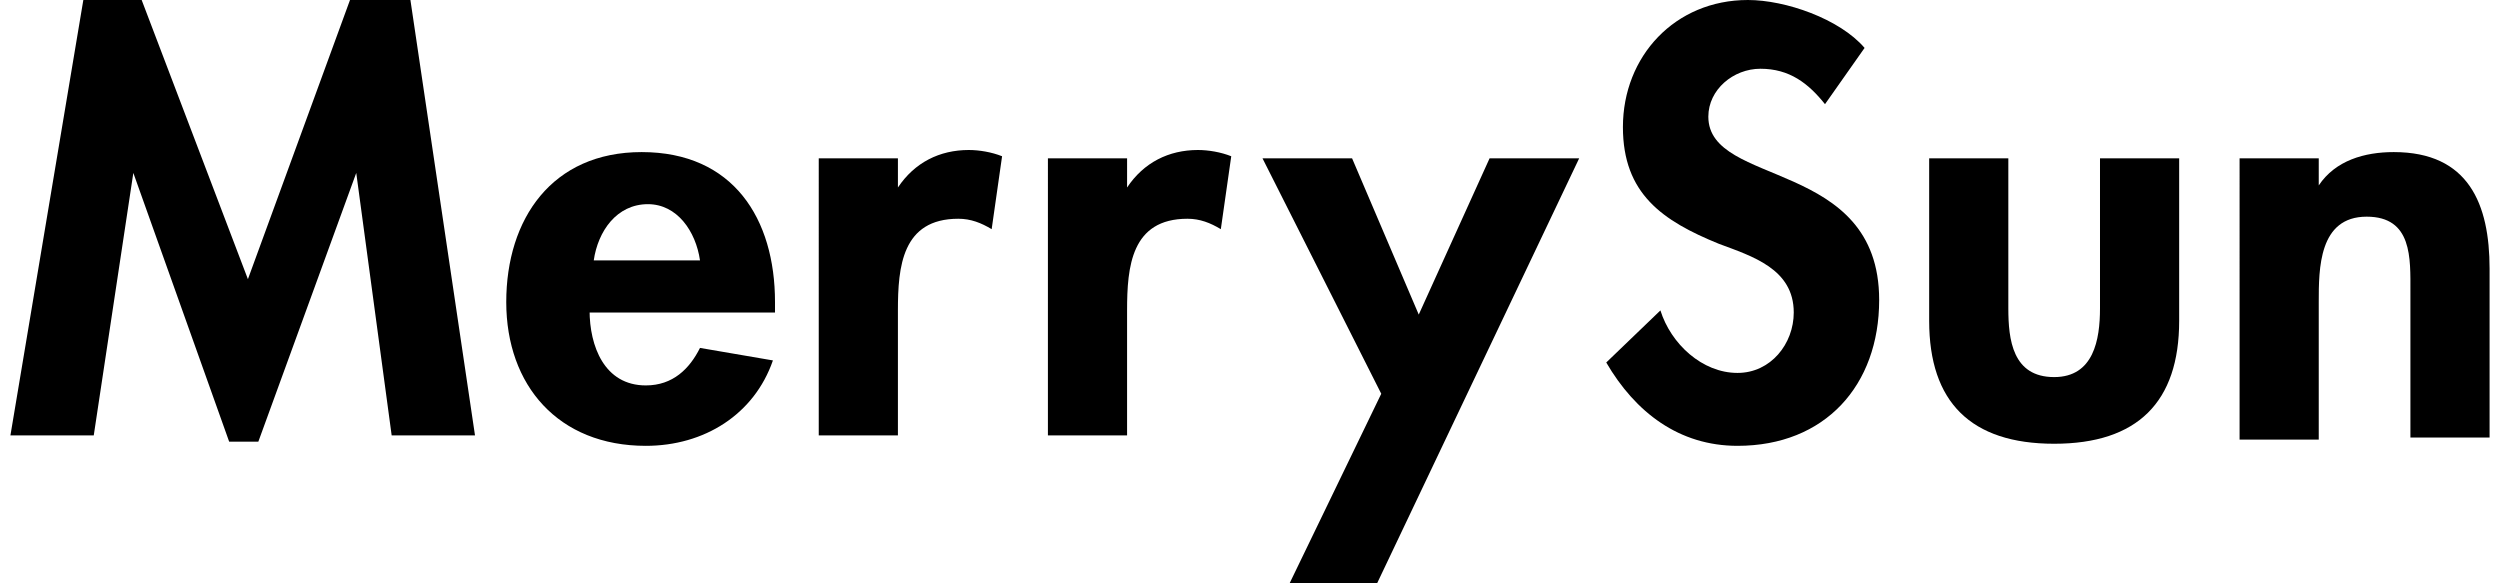
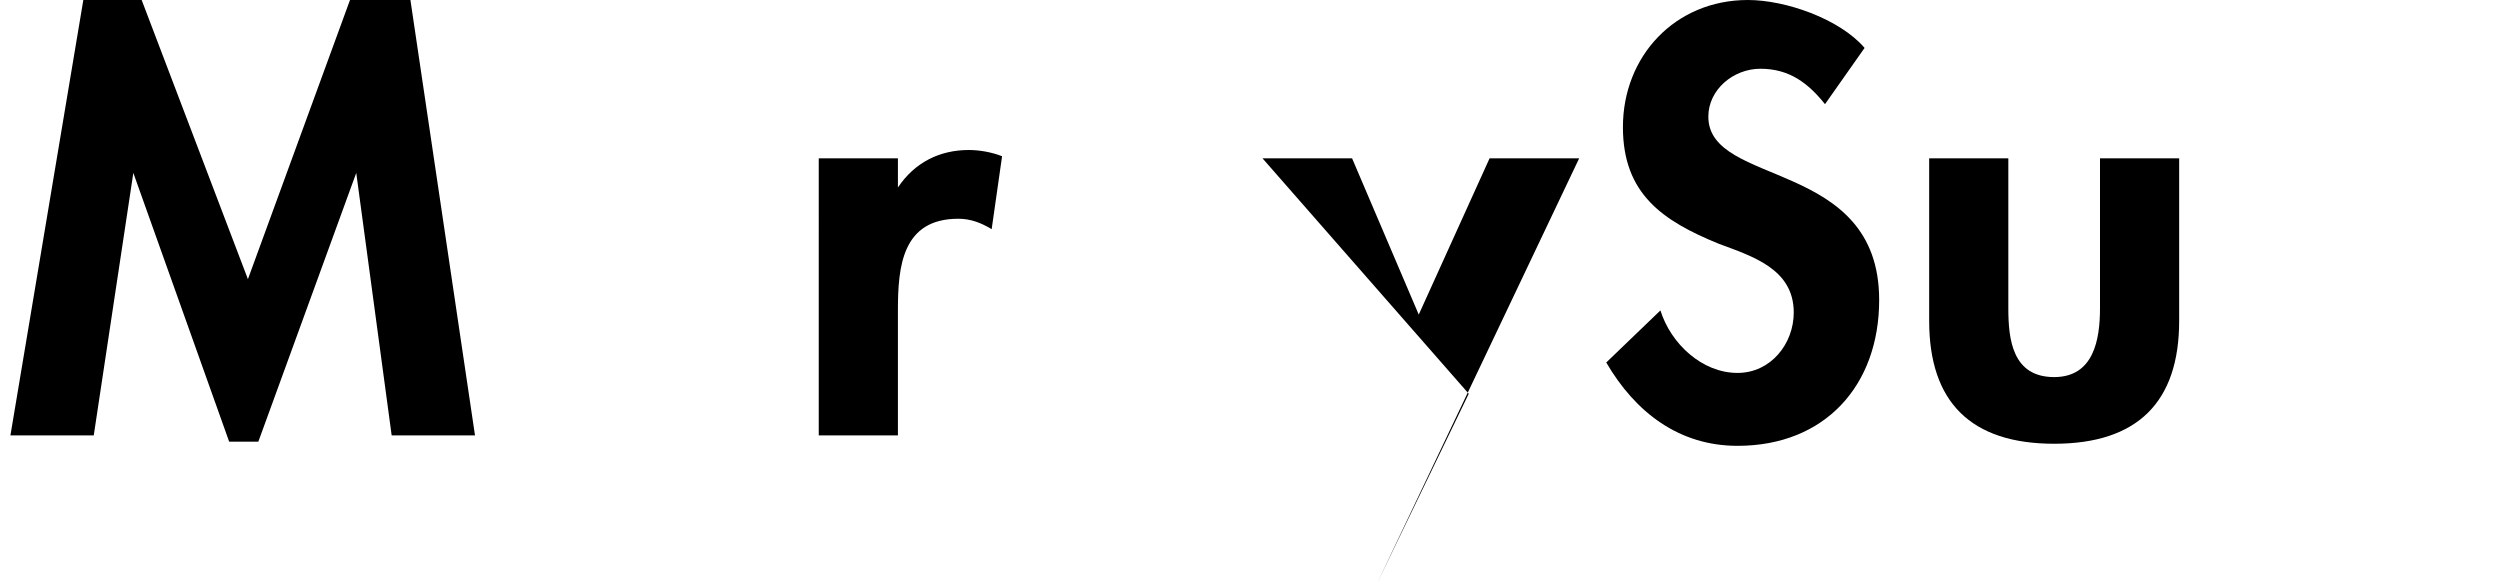
<svg xmlns="http://www.w3.org/2000/svg" version="1.1" id="レイヤー_1" x="0px" y="0px" width="120px" height="28px" viewBox="0 0 120 28" enable-background="new 0 0 120 28" xml:space="preserve">
  <g>
    <path d="M17.1,8.3L17.1,8.3l-4.7,12.9h-1.4L6.4,8.3H6.4L4.5,20.9h-4L4,0h2.8l5.1,13.4L16.8,0h2.9l3.1,20.9h-4L17.1,8.3z" />
-     <path d="M28.3,14.9c0,1.7,0.7,3.6,2.7,3.6c1.3,0,2.1-0.8,2.6-1.8l3.5,0.6c-0.9,2.6-3.3,4.1-6.1,4.1c-4.2,0-6.7-2.9-6.7-6.9   c0-4,2.2-7.2,6.5-7.2c4.4,0,6.4,3.2,6.4,7.2v0.5H28.3z M33.6,12.5c-0.2-1.4-1.1-2.7-2.5-2.7c-1.5,0-2.4,1.3-2.6,2.7H33.6z" />
    <path d="M43.1,9L43.1,9c0.8-1.2,2-1.8,3.4-1.8c0.5,0,1.1,0.1,1.6,0.3l-0.5,3.5c-0.5-0.3-1-0.5-1.6-0.5c-2.7,0-2.9,2.3-2.9,4.4v6   h-3.8V7.6h3.8V9z" />
-     <path d="M54.1,9L54.1,9c0.8-1.2,2-1.8,3.4-1.8c0.5,0,1.1,0.1,1.6,0.3l-0.5,3.5c-0.5-0.3-1-0.5-1.6-0.5c-2.7,0-2.9,2.3-2.9,4.4v6   h-3.8V7.6h3.8V9z" />
-     <path d="M60.6,7.6h4.3l3.2,7.5l3.4-7.5h4.3L66.1,28h-4.2l4.4-9.1L60.6,7.6z" />
+     <path d="M60.6,7.6h4.3l3.2,7.5l3.4-7.5h4.3L66.1,28l4.4-9.1L60.6,7.6z" />
    <path d="M87.6,5c-0.8-1-1.7-1.7-3.1-1.7c-1.3,0-2.5,1-2.5,2.3c0,3.4,8.2,2,8.2,8.8c0,4.1-2.6,7-6.8,7c-2.8,0-4.9-1.6-6.3-4l2.6-2.5   c0.5,1.6,2,3,3.7,3c1.6,0,2.7-1.4,2.7-2.9c0-2.1-2-2.7-3.6-3.3c-2.7-1.1-4.6-2.4-4.6-5.6c0-3.4,2.5-6.1,6-6.1   c1.8,0,4.4,0.9,5.6,2.3L87.6,5z" />
    <path d="M96.4,7.6v7.2c0,1.5,0.2,3.3,2.2,3.3c1.9,0,2.2-1.8,2.2-3.3V7.6h3.8v7.8c0,3.9-2,5.9-6,5.9c-4,0-6-2-6-5.9V7.6H96.4z" />
-     <path d="M111.3,8.9L111.3,8.9c0.8-1.2,2.2-1.6,3.6-1.6c3.6,0,4.6,2.5,4.6,5.6v8.1h-3.8v-7c0-1.6,0.1-3.6-2.1-3.6   c-2.3,0-2.3,2.5-2.3,4.1v6.6h-3.8V7.6h3.8V8.9z" />
  </g>
</svg>